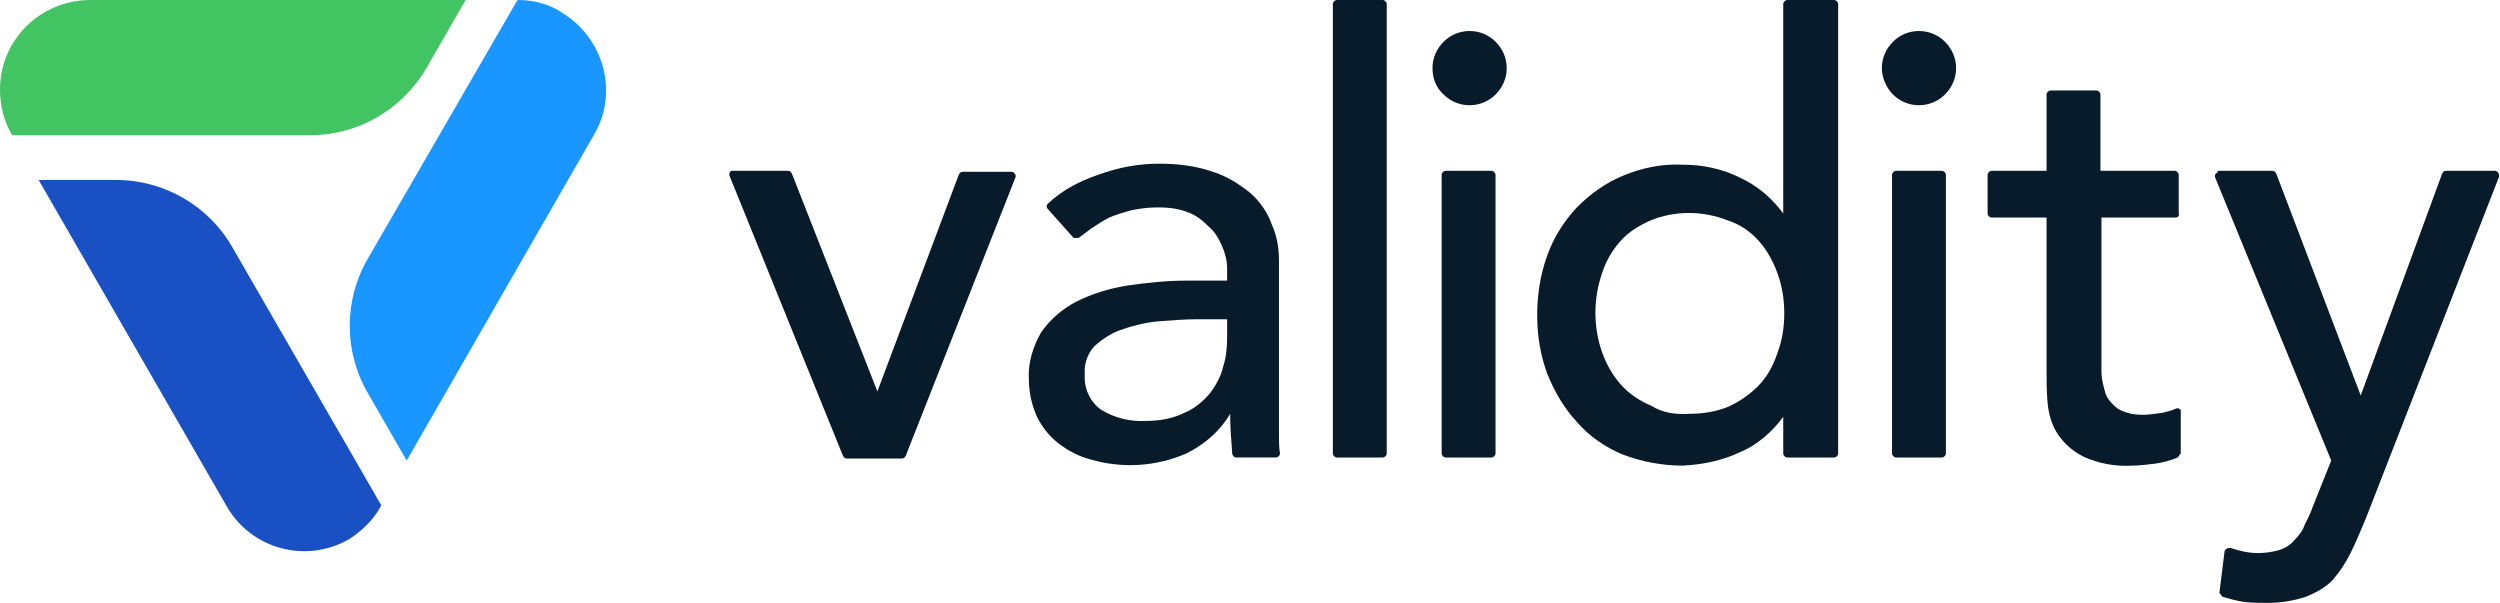
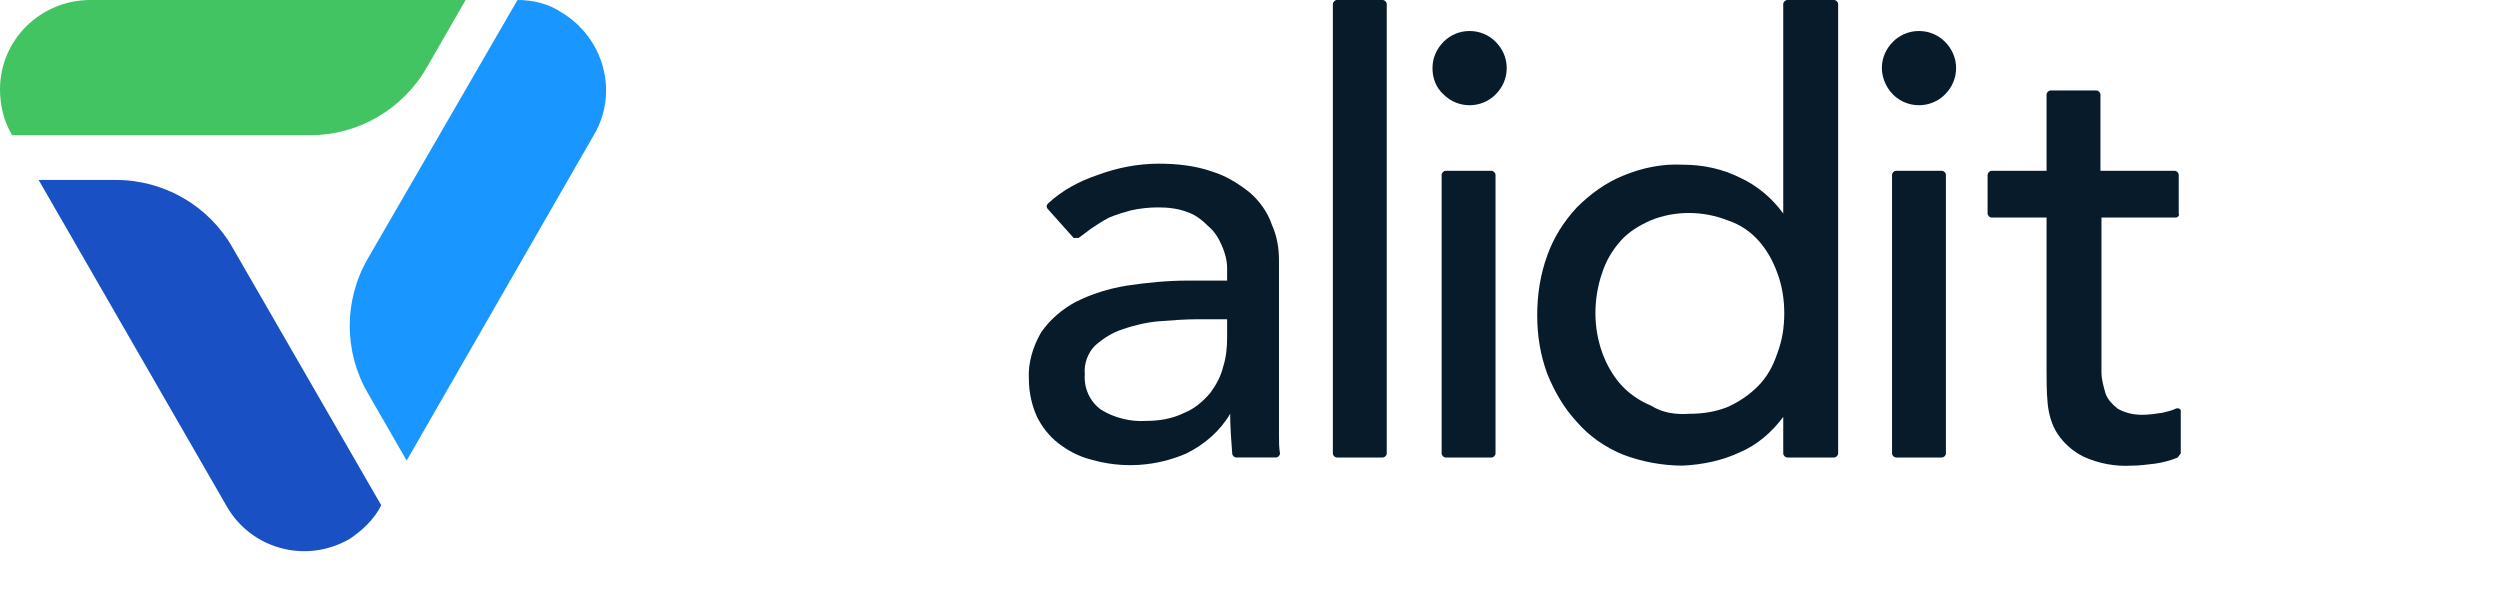
<svg xmlns="http://www.w3.org/2000/svg" version="1.1" id="Layer_1" x="0px" y="0px" viewBox="0 0 245.9 59.3" style="enable-background:new 0 0 245.9 59.3;" xml:space="preserve">
  <style type="text/css">
	.st0{fill:#1996FF;}
	.st1{fill:#43C462;}
	.st2{fill:#1951C4;}
	.st3{fill:#071B2B;}
</style>
  <g id="Layer_2_1_">
    <g id="Layer_1-2">
      <path class="st0" d="M50.9,0L50.9,0L36.2,25.4c-2.4,4.1-2.4,9.2,0,13.3l3.8,6.6l18.4-32c2.5-4.2,1-9.6-3.2-12.1    C54,0.4,52.5,0,50.9,0z" />
      <path class="st1" d="M42,6.6L45.8,0H8.9C4,0,0,3.9,0,8.8c0,1.6,0.4,3.2,1.2,4.5h29.3C35.2,13.3,39.6,10.8,42,6.6z" />
      <path class="st2" d="M37.5,49.7L22.9,24.4c-2.3-4.1-6.7-6.7-11.5-6.7H3.8l18.5,32.1c2.4,4.2,7.8,5.7,12.1,3.2    C35.6,52.2,36.8,51.1,37.5,49.7z" />
-       <path class="st3" d="M72.2,16.8h5.3c0.2,0,0.3,0.1,0.4,0.3l8.4,21.4l8-21.3c0.1-0.2,0.2-0.3,0.4-0.3h4.8c0.2,0,0.4,0.2,0.4,0.4    c0,0,0,0.1,0,0.1L89.1,44.8c-0.1,0.2-0.2,0.3-0.4,0.3h-5.4c-0.2,0-0.3-0.1-0.4-0.3L71.8,17.4c-0.1-0.2-0.1-0.4,0.1-0.6    C72,16.8,72.1,16.8,72.2,16.8z" />
      <path class="st3" d="M103.1,20.6c-0.2-0.2-0.2-0.4,0-0.6c1.4-1.3,3.1-2.2,4.9-2.8c1.9-0.7,3.9-1.1,6-1.1c1.8,0,3.6,0.2,5.3,0.8    c1.3,0.4,2.6,1.2,3.7,2.1c0.9,0.8,1.7,1.9,2.1,3.1c0.5,1.1,0.7,2.3,0.7,3.5v14.4c0,1,0,1.9,0,2.7c0,0.8,0,1.3,0.1,1.9    c0,0.2-0.2,0.4-0.4,0.4c0,0,0,0,0,0h-3.9c-0.2,0-0.4-0.2-0.4-0.4c0,0,0,0,0,0c-0.1-1.3-0.2-2.6-0.2-3.9l0,0c-1,1.7-2.5,3-4.3,3.9    c-3,1.3-6.3,1.5-9.4,0.6c-1.2-0.3-2.3-0.9-3.2-1.6c-0.9-0.7-1.6-1.6-2.1-2.6c-0.5-1.1-0.8-2.4-0.8-3.7c-0.1-1.6,0.4-3.2,1.2-4.6    c0.9-1.3,2.1-2.3,3.4-3c1.6-0.8,3.2-1.3,5-1.6c2-0.3,4-0.5,6-0.5h3.9v-1.2c0-0.8-0.2-1.5-0.5-2.2c-0.3-0.7-0.7-1.4-1.3-1.9    c-0.6-0.6-1.2-1.1-2-1.4c-1-0.4-2-0.5-3-0.5c-0.9,0-1.8,0.1-2.7,0.3c-0.7,0.2-1.4,0.4-2.1,0.7c-0.6,0.3-1.2,0.7-1.8,1.1l-1.2,0.9    h-0.5L103.1,20.6z M117.9,31.4c-1.3,0-2.6,0.1-3.9,0.2c-1.2,0.1-2.5,0.4-3.6,0.8c-1,0.3-1.9,0.9-2.7,1.6c-0.7,0.7-1.1,1.8-1,2.8    c-0.1,1.4,0.5,2.7,1.6,3.5c1.3,0.8,2.9,1.2,4.4,1.1c1.3,0,2.6-0.2,3.8-0.8c1-0.4,1.8-1.1,2.5-1.9c0.6-0.8,1.1-1.7,1.3-2.6    c0.3-0.9,0.4-1.9,0.4-2.9v-1.8H117.9z" />
      <path class="st3" d="M131.5,0h4.5c0.2,0,0.4,0.2,0.4,0.4v0v44.2c0,0.2-0.2,0.4-0.4,0.4l0,0h-4.5c-0.2,0-0.4-0.2-0.4-0.4    c0,0,0,0,0,0V0.4C131.1,0.2,131.3,0,131.5,0L131.5,0z" />
      <path class="st3" d="M185.1,6.7c0-1,0.4-1.9,1.1-2.6c1.4-1.4,3.7-1.4,5.1,0c0,0,0,0,0,0c0.7,0.7,1.1,1.6,1.1,2.6    c0,1-0.4,1.9-1.1,2.6c-1.4,1.4-3.7,1.4-5.1,0c0,0,0,0,0,0C185.5,8.6,185.1,7.6,185.1,6.7z M186.5,16.8h4.5c0.2,0,0.4,0.2,0.4,0.4    c0,0,0,0,0,0v27.4c0,0.2-0.2,0.4-0.4,0.4c0,0,0,0,0,0h-4.5c-0.2,0-0.4-0.2-0.4-0.4v0V17.2C186.1,17,186.3,16.8,186.5,16.8    L186.5,16.8z" />
      <path class="st3" d="M140.9,6.7c0-1,0.4-1.9,1.1-2.6c1.4-1.4,3.7-1.4,5.1,0c0,0,0,0,0,0c0.7,0.7,1.1,1.6,1.1,2.6    c0,1-0.4,1.9-1.1,2.6c-1.4,1.4-3.7,1.4-5.1,0c0,0,0,0,0,0C141.2,8.6,140.9,7.6,140.9,6.7z M142.2,16.8h4.5c0.2,0,0.4,0.2,0.4,0.4    v0v27.4c0,0.2-0.2,0.4-0.4,0.4l0,0h-4.5c-0.2,0-0.4-0.2-0.4-0.4c0,0,0,0,0,0V17.2C141.8,17,142,16.8,142.2,16.8    C142.2,16.8,142.2,16.8,142.2,16.8z" />
      <path class="st3" d="M180.4,45h-4.6c-0.2,0-0.4-0.2-0.4-0.4v0V41l0,0c-1.1,1.5-2.6,2.8-4.3,3.5c-1.7,0.8-3.6,1.2-5.6,1.3    c-2,0-4.1-0.4-5.9-1.1c-1.7-0.7-3.3-1.8-4.5-3.2c-1.3-1.4-2.2-3-2.9-4.7c-0.7-1.9-1-3.8-1-5.8c0-2,0.3-4,1-5.9    c0.6-1.7,1.6-3.3,2.9-4.7c1.3-1.3,2.8-2.4,4.5-3.1c1.9-0.8,3.9-1.2,5.9-1.1c2,0,3.9,0.4,5.7,1.3c1.7,0.8,3.1,2,4.2,3.5l0,0V0.4    c0-0.2,0.2-0.4,0.4-0.4v0h4.6c0.2,0,0.4,0.2,0.4,0.4v44.2C180.8,44.8,180.6,45,180.4,45C180.4,45,180.4,45,180.4,45z M166.2,40.7    c1.3,0,2.6-0.2,3.8-0.7c1.1-0.5,2.1-1.2,2.9-2c0.9-0.9,1.5-2,1.9-3.2c0.5-1.3,0.7-2.6,0.7-4c0-1.3-0.2-2.7-0.7-4    c-0.4-1.1-1-2.2-1.8-3.1c-0.8-0.9-1.8-1.6-3-2c-2.5-1-5.3-1-7.7,0c-1.1,0.5-2.1,1.1-2.9,2c-0.8,0.9-1.4,1.9-1.8,3.1    c-0.9,2.6-0.9,5.4,0,7.9c0.4,1.1,1,2.2,1.8,3.1c0.8,0.9,1.8,1.6,3,2.1C163.5,40.6,164.8,40.8,166.2,40.7z" />
      <path class="st3" d="M214,21.4h-7.3v12.8c0,0.8,0,1.6,0,2.4c0,0.7,0.2,1.4,0.4,2.1c0.2,0.6,0.7,1.1,1.2,1.5    c0.7,0.4,1.5,0.6,2.4,0.6c0.7,0,1.3-0.1,2-0.2c0.4-0.1,0.9-0.2,1.3-0.4c0.2-0.1,0.5,0,0.5,0.2c0,0.1,0,0.1,0,0.2v4l-0.3,0.4    c-0.7,0.3-1.5,0.5-2.2,0.6c-0.8,0.1-1.6,0.2-2.3,0.2c-1.6,0.1-3.3-0.2-4.8-0.9c-1-0.5-1.9-1.3-2.5-2.2c-0.6-0.9-0.9-2-1-3.1    c-0.1-1.1-0.1-2.3-0.1-3.4V21.4h-5.4c-0.2,0-0.4-0.2-0.4-0.4v0v-3.8c0-0.2,0.2-0.4,0.4-0.4l0,0h5.4V9.3c0-0.2,0.2-0.4,0.4-0.4l0,0    h4.5c0.2,0,0.4,0.2,0.4,0.4c0,0,0,0,0,0v7.5h7.3c0.2,0,0.4,0.2,0.4,0.4c0,0,0,0,0,0V21C214.4,21.2,214.2,21.4,214,21.4z" />
-       <path class="st3" d="M218.2,16.8h5.3c0.2,0,0.3,0.1,0.4,0.3l8.3,21.8l8-21.8c0.1-0.2,0.2-0.3,0.4-0.3h4.8c0.2,0,0.4,0.2,0.4,0.4    c0,0.1,0,0.1,0,0.2L232.7,51c-0.5,1.2-1,2.4-1.5,3.4c-0.5,1-1.1,1.9-1.8,2.7c-0.7,0.7-1.6,1.2-2.6,1.6c-1.2,0.4-2.5,0.6-3.7,0.6    c-0.8,0-1.6,0-2.4-0.1c-0.7-0.1-1.4-0.3-2.1-0.5l-0.3-0.4l0.5-4c0-0.2,0.2-0.4,0.5-0.4c0,0,0.1,0,0.1,0c0.9,0.3,1.8,0.5,2.7,0.5    c0.7,0,1.4-0.1,2.1-0.3c0.6-0.2,1.1-0.5,1.5-1c0.4-0.4,0.8-0.9,1-1.5c0.3-0.6,0.6-1.2,0.8-1.8l1.8-4.5l-11.4-27.8    c-0.1-0.2,0-0.5,0.2-0.5C218.1,16.8,218.2,16.8,218.2,16.8z" />
    </g>
  </g>
</svg>